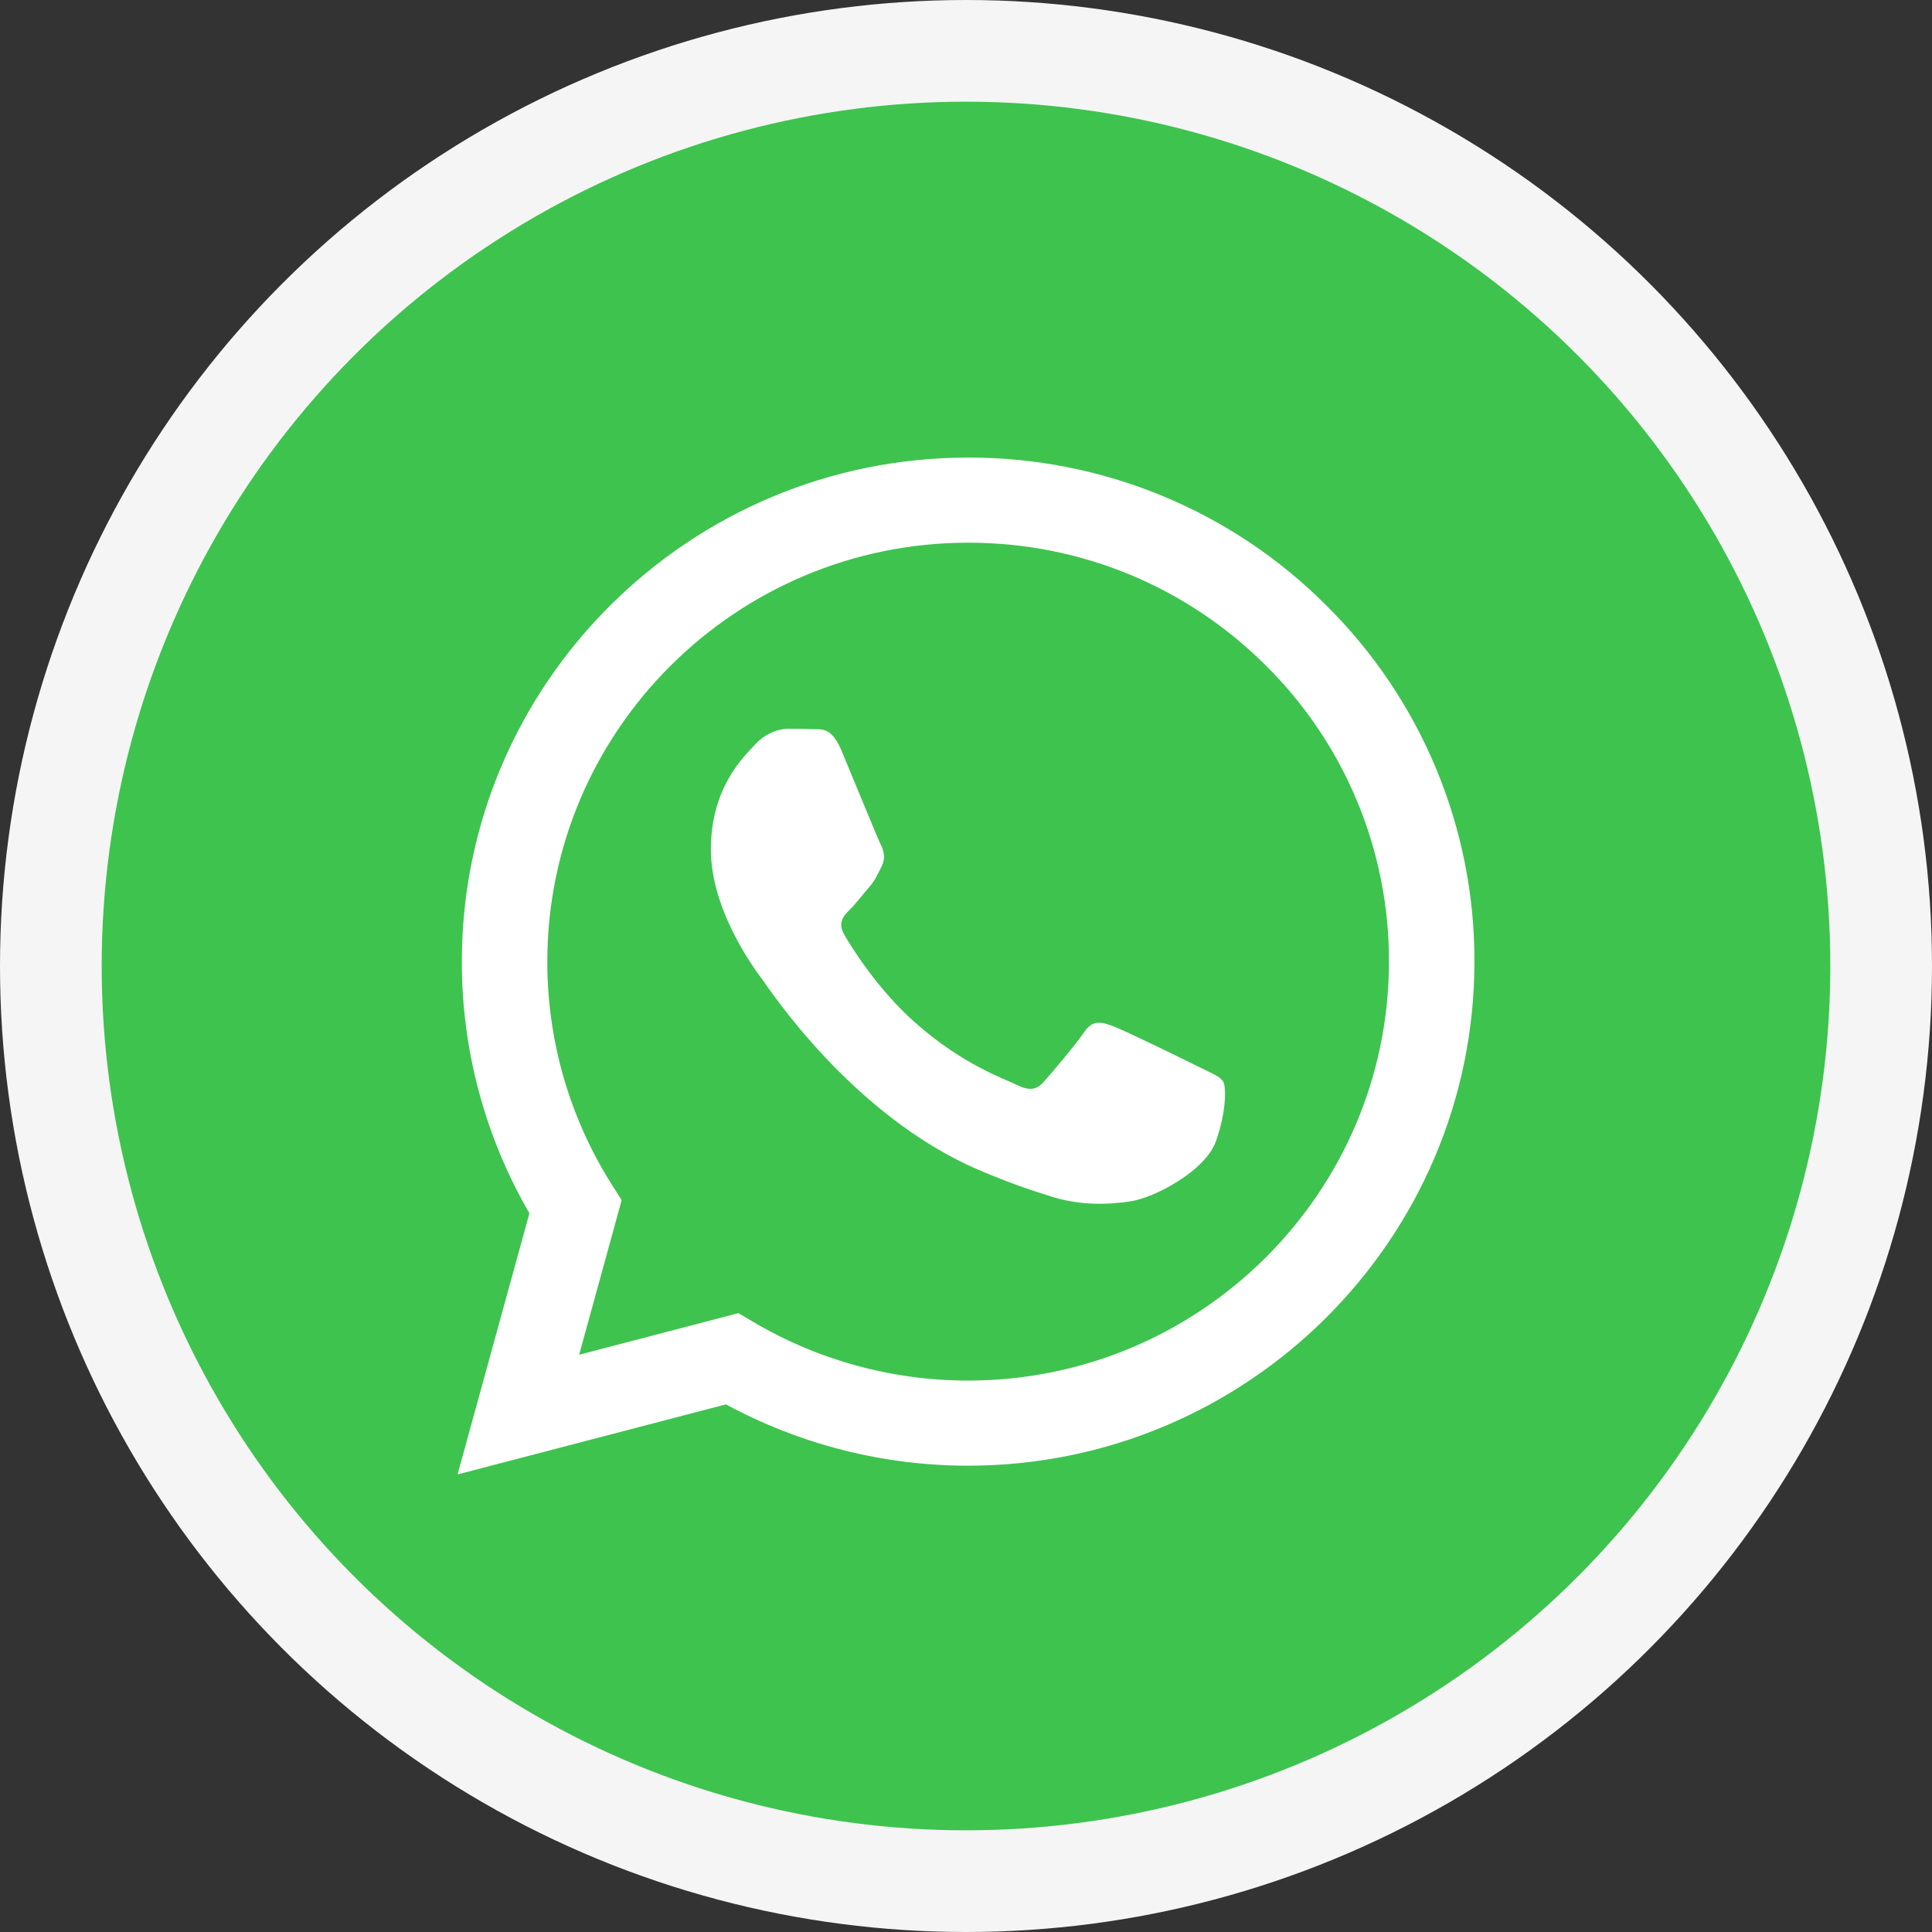
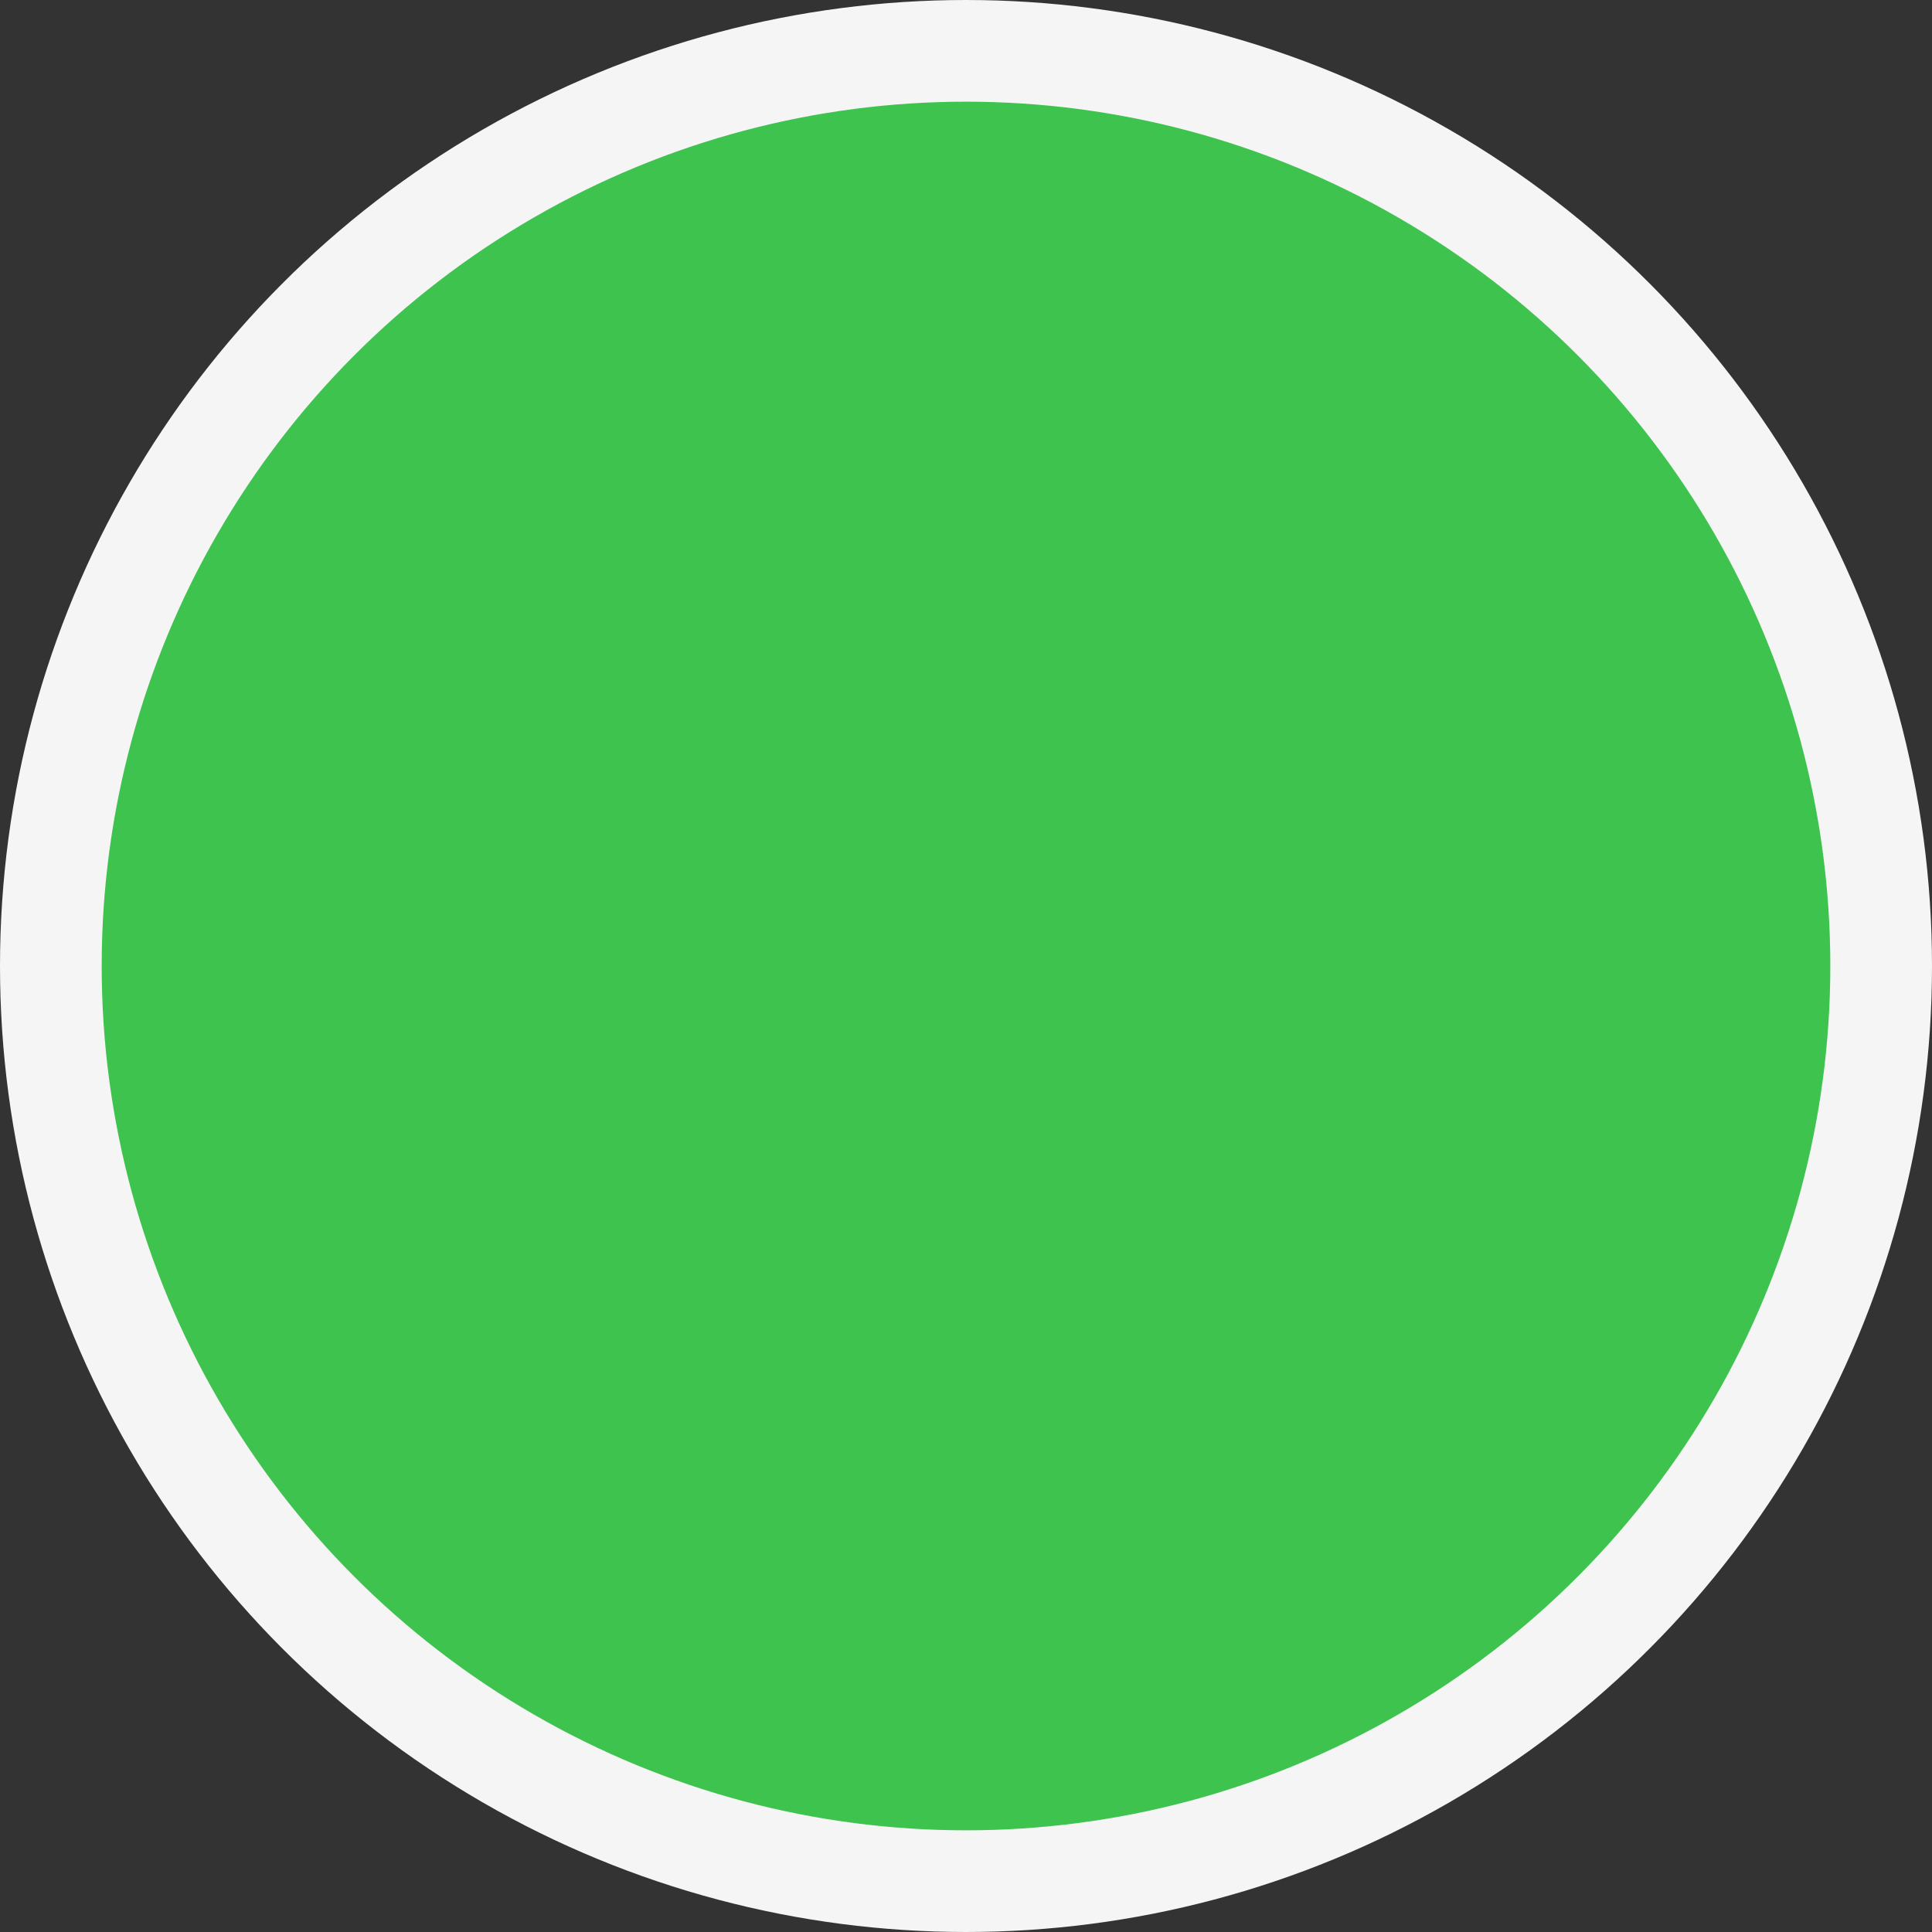
<svg xmlns="http://www.w3.org/2000/svg" width="38" height="38" viewBox="0 0 38 38" fill="none">
  <rect x="0" y="0" width="38" height="38" fill="#333333" stroke="none" />
  <circle cx="19" cy="19" r="18" fill="#3EC34F" stroke="#F5F5F5" stroke-width="2" />
-   <path fill-rule="evenodd" clip-rule="evenodd" d="M23.582 20.985C23.333 20.861 22.11 20.262 21.882 20.179C21.654 20.097 21.488 20.056 21.322 20.304C21.156 20.551 20.679 21.109 20.534 21.274C20.389 21.44 20.244 21.46 19.995 21.337C19.747 21.212 18.944 20.951 17.994 20.108C17.255 19.451 16.755 18.64 16.61 18.392C16.465 18.144 16.594 18.01 16.719 17.887C16.831 17.776 16.967 17.598 17.092 17.453C17.217 17.308 17.258 17.205 17.341 17.039C17.424 16.874 17.383 16.73 17.32 16.606C17.258 16.482 16.761 15.262 16.553 14.767C16.351 14.284 16.146 14.35 15.993 14.342C15.848 14.335 15.682 14.333 15.516 14.333C15.35 14.333 15.081 14.395 14.853 14.643C14.624 14.891 13.982 15.49 13.982 16.709C13.982 17.927 14.873 19.105 14.998 19.271C15.123 19.436 16.752 21.938 19.248 23.01C19.843 23.265 20.306 23.418 20.667 23.531C21.263 23.72 21.805 23.693 22.234 23.629C22.712 23.558 23.706 23.03 23.914 22.452C24.121 21.873 24.121 21.378 24.059 21.274C23.997 21.171 23.831 21.109 23.581 20.985H23.582ZM19.042 27.154H19.039C17.556 27.154 16.101 26.758 14.825 26.006L14.524 25.828L11.391 26.646L12.227 23.606L12.03 23.294C11.201 21.981 10.763 20.462 10.765 18.911C10.767 14.369 14.48 10.674 19.046 10.674C21.256 10.674 23.334 11.533 24.897 13.089C25.668 13.853 26.279 14.761 26.694 15.762C27.11 16.762 27.322 17.834 27.319 18.917C27.317 23.458 23.604 27.154 19.042 27.154V27.154ZM26.086 11.907C25.163 10.982 24.066 10.25 22.856 9.751C21.647 9.252 20.351 8.997 19.041 9C13.553 9 9.085 13.446 9.084 18.91C9.081 20.649 9.54 22.358 10.413 23.864L9 29L14.279 27.622C15.739 28.413 17.375 28.828 19.038 28.828H19.042C24.53 28.828 28.998 24.383 29 18.918C29.004 17.615 28.748 16.325 28.248 15.122C27.748 13.918 27.013 12.826 26.086 11.907" fill="white" />
</svg>